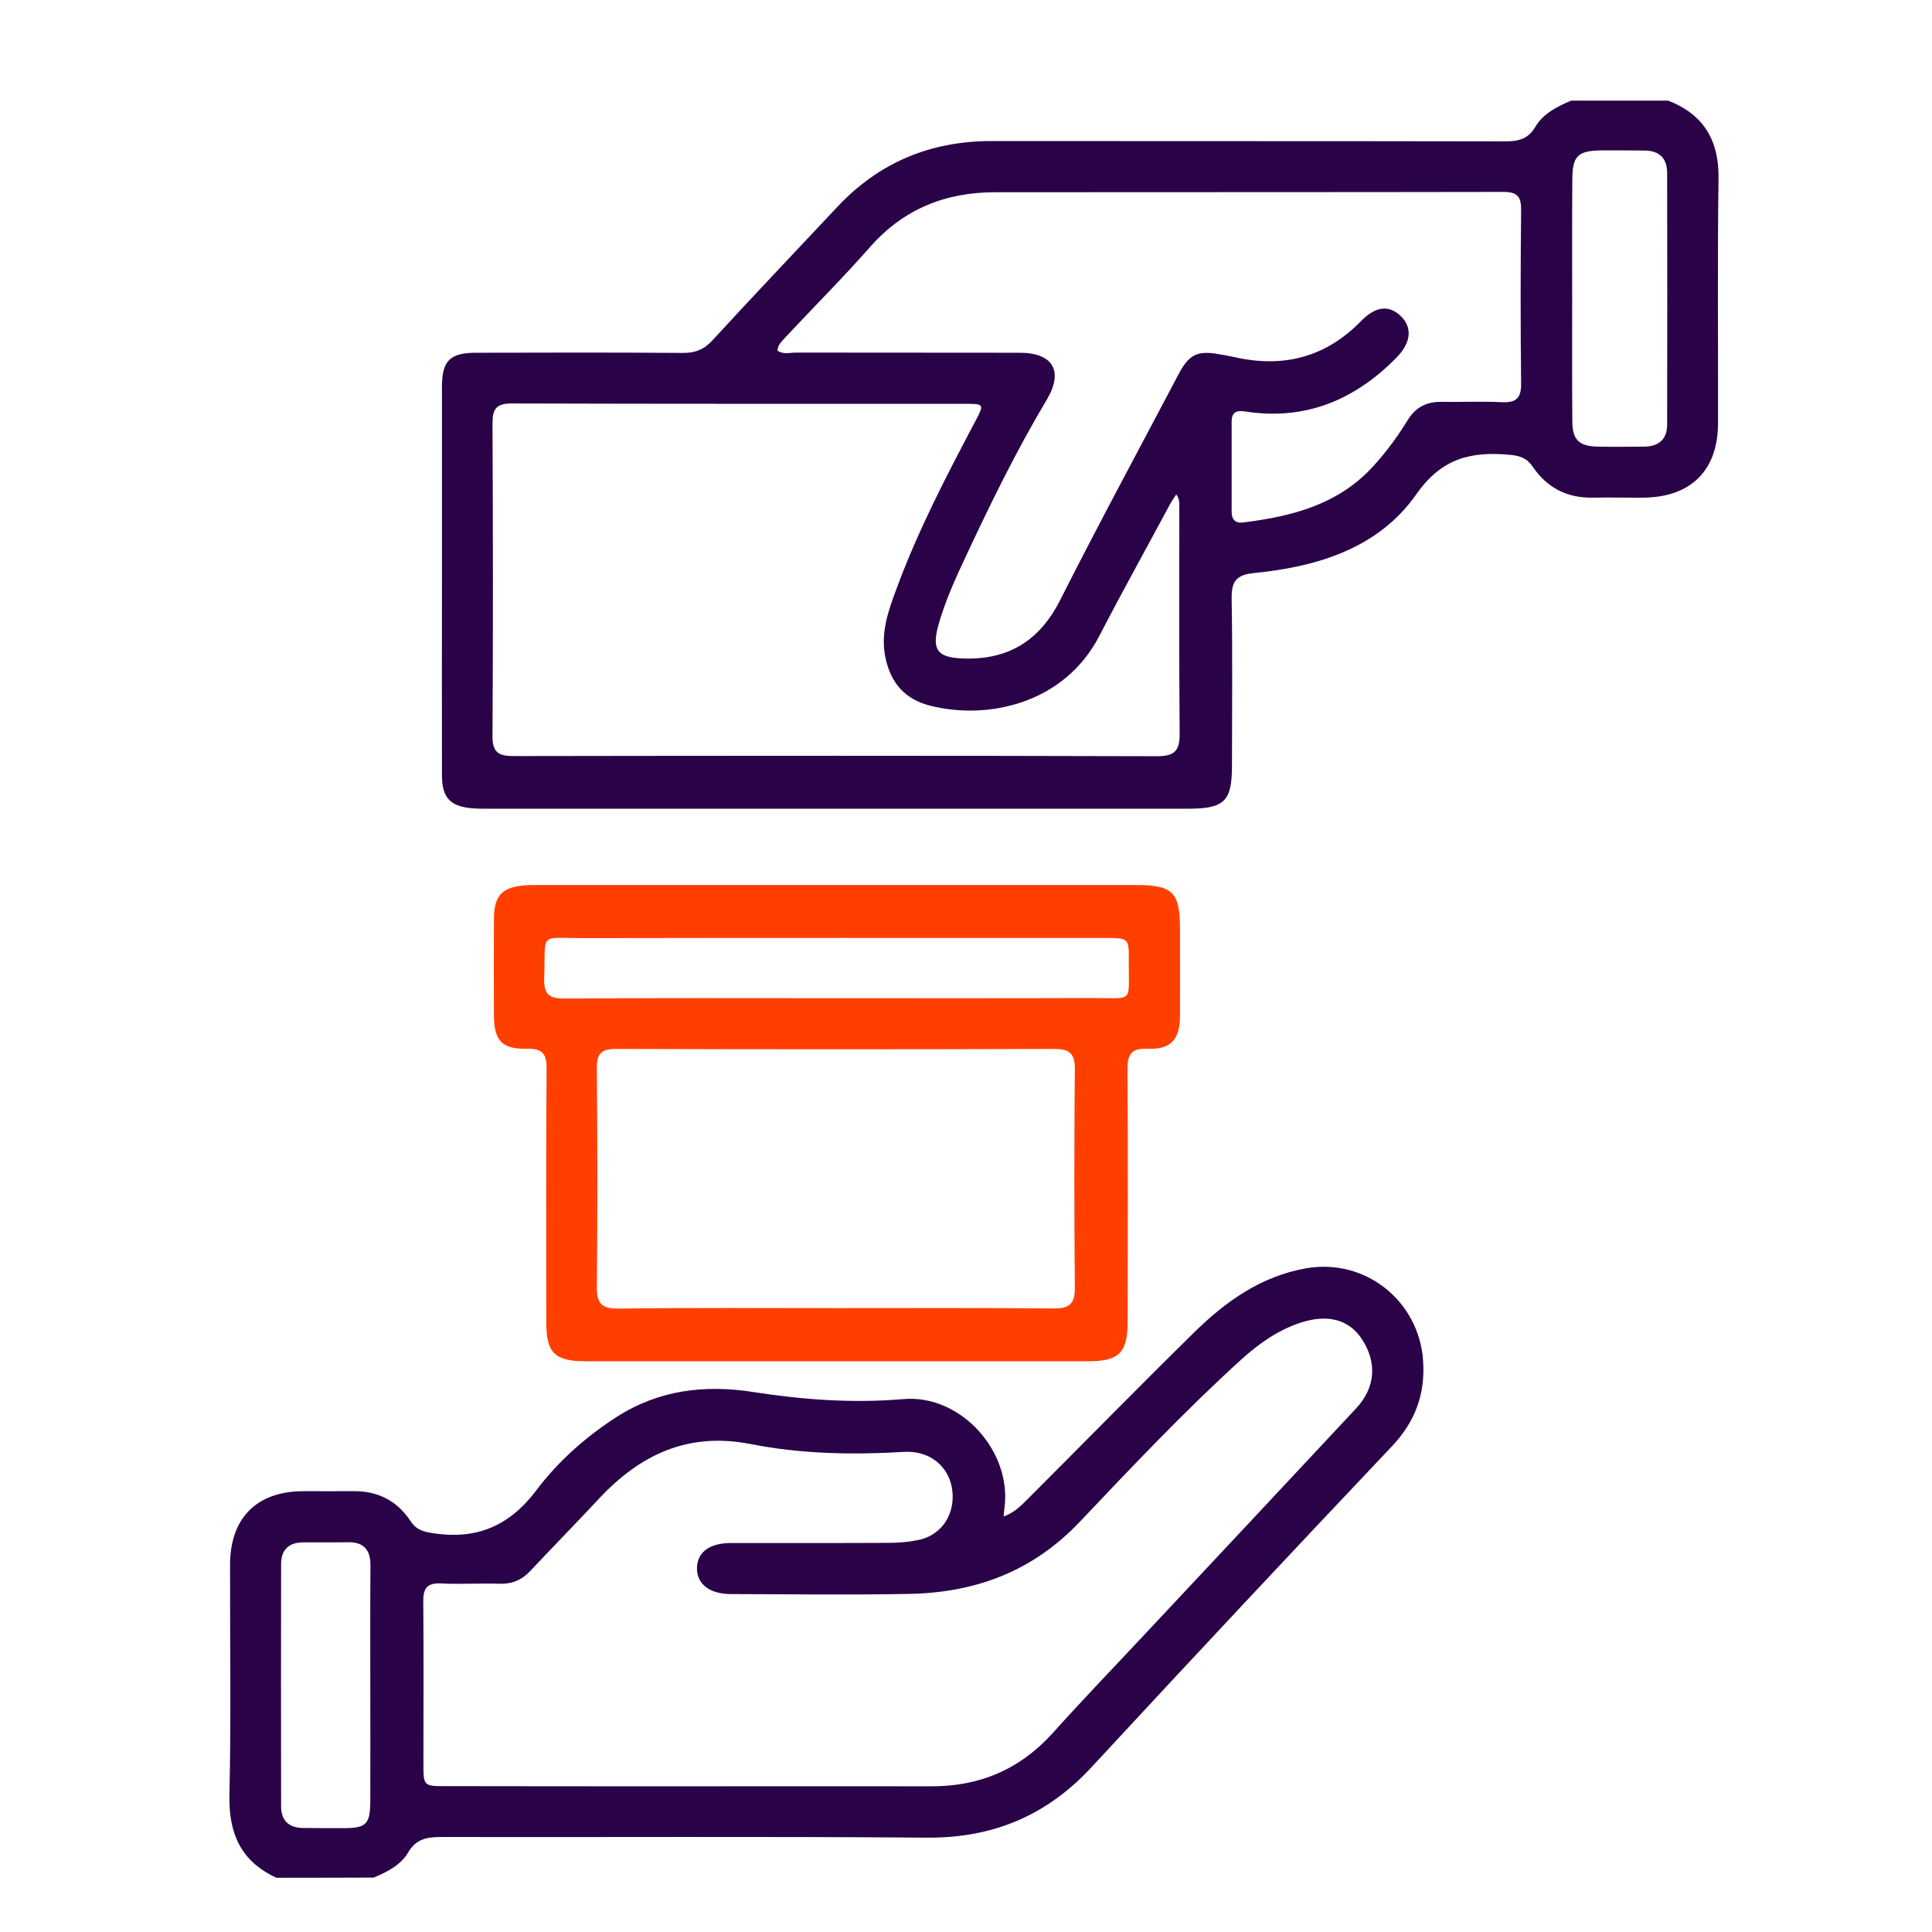
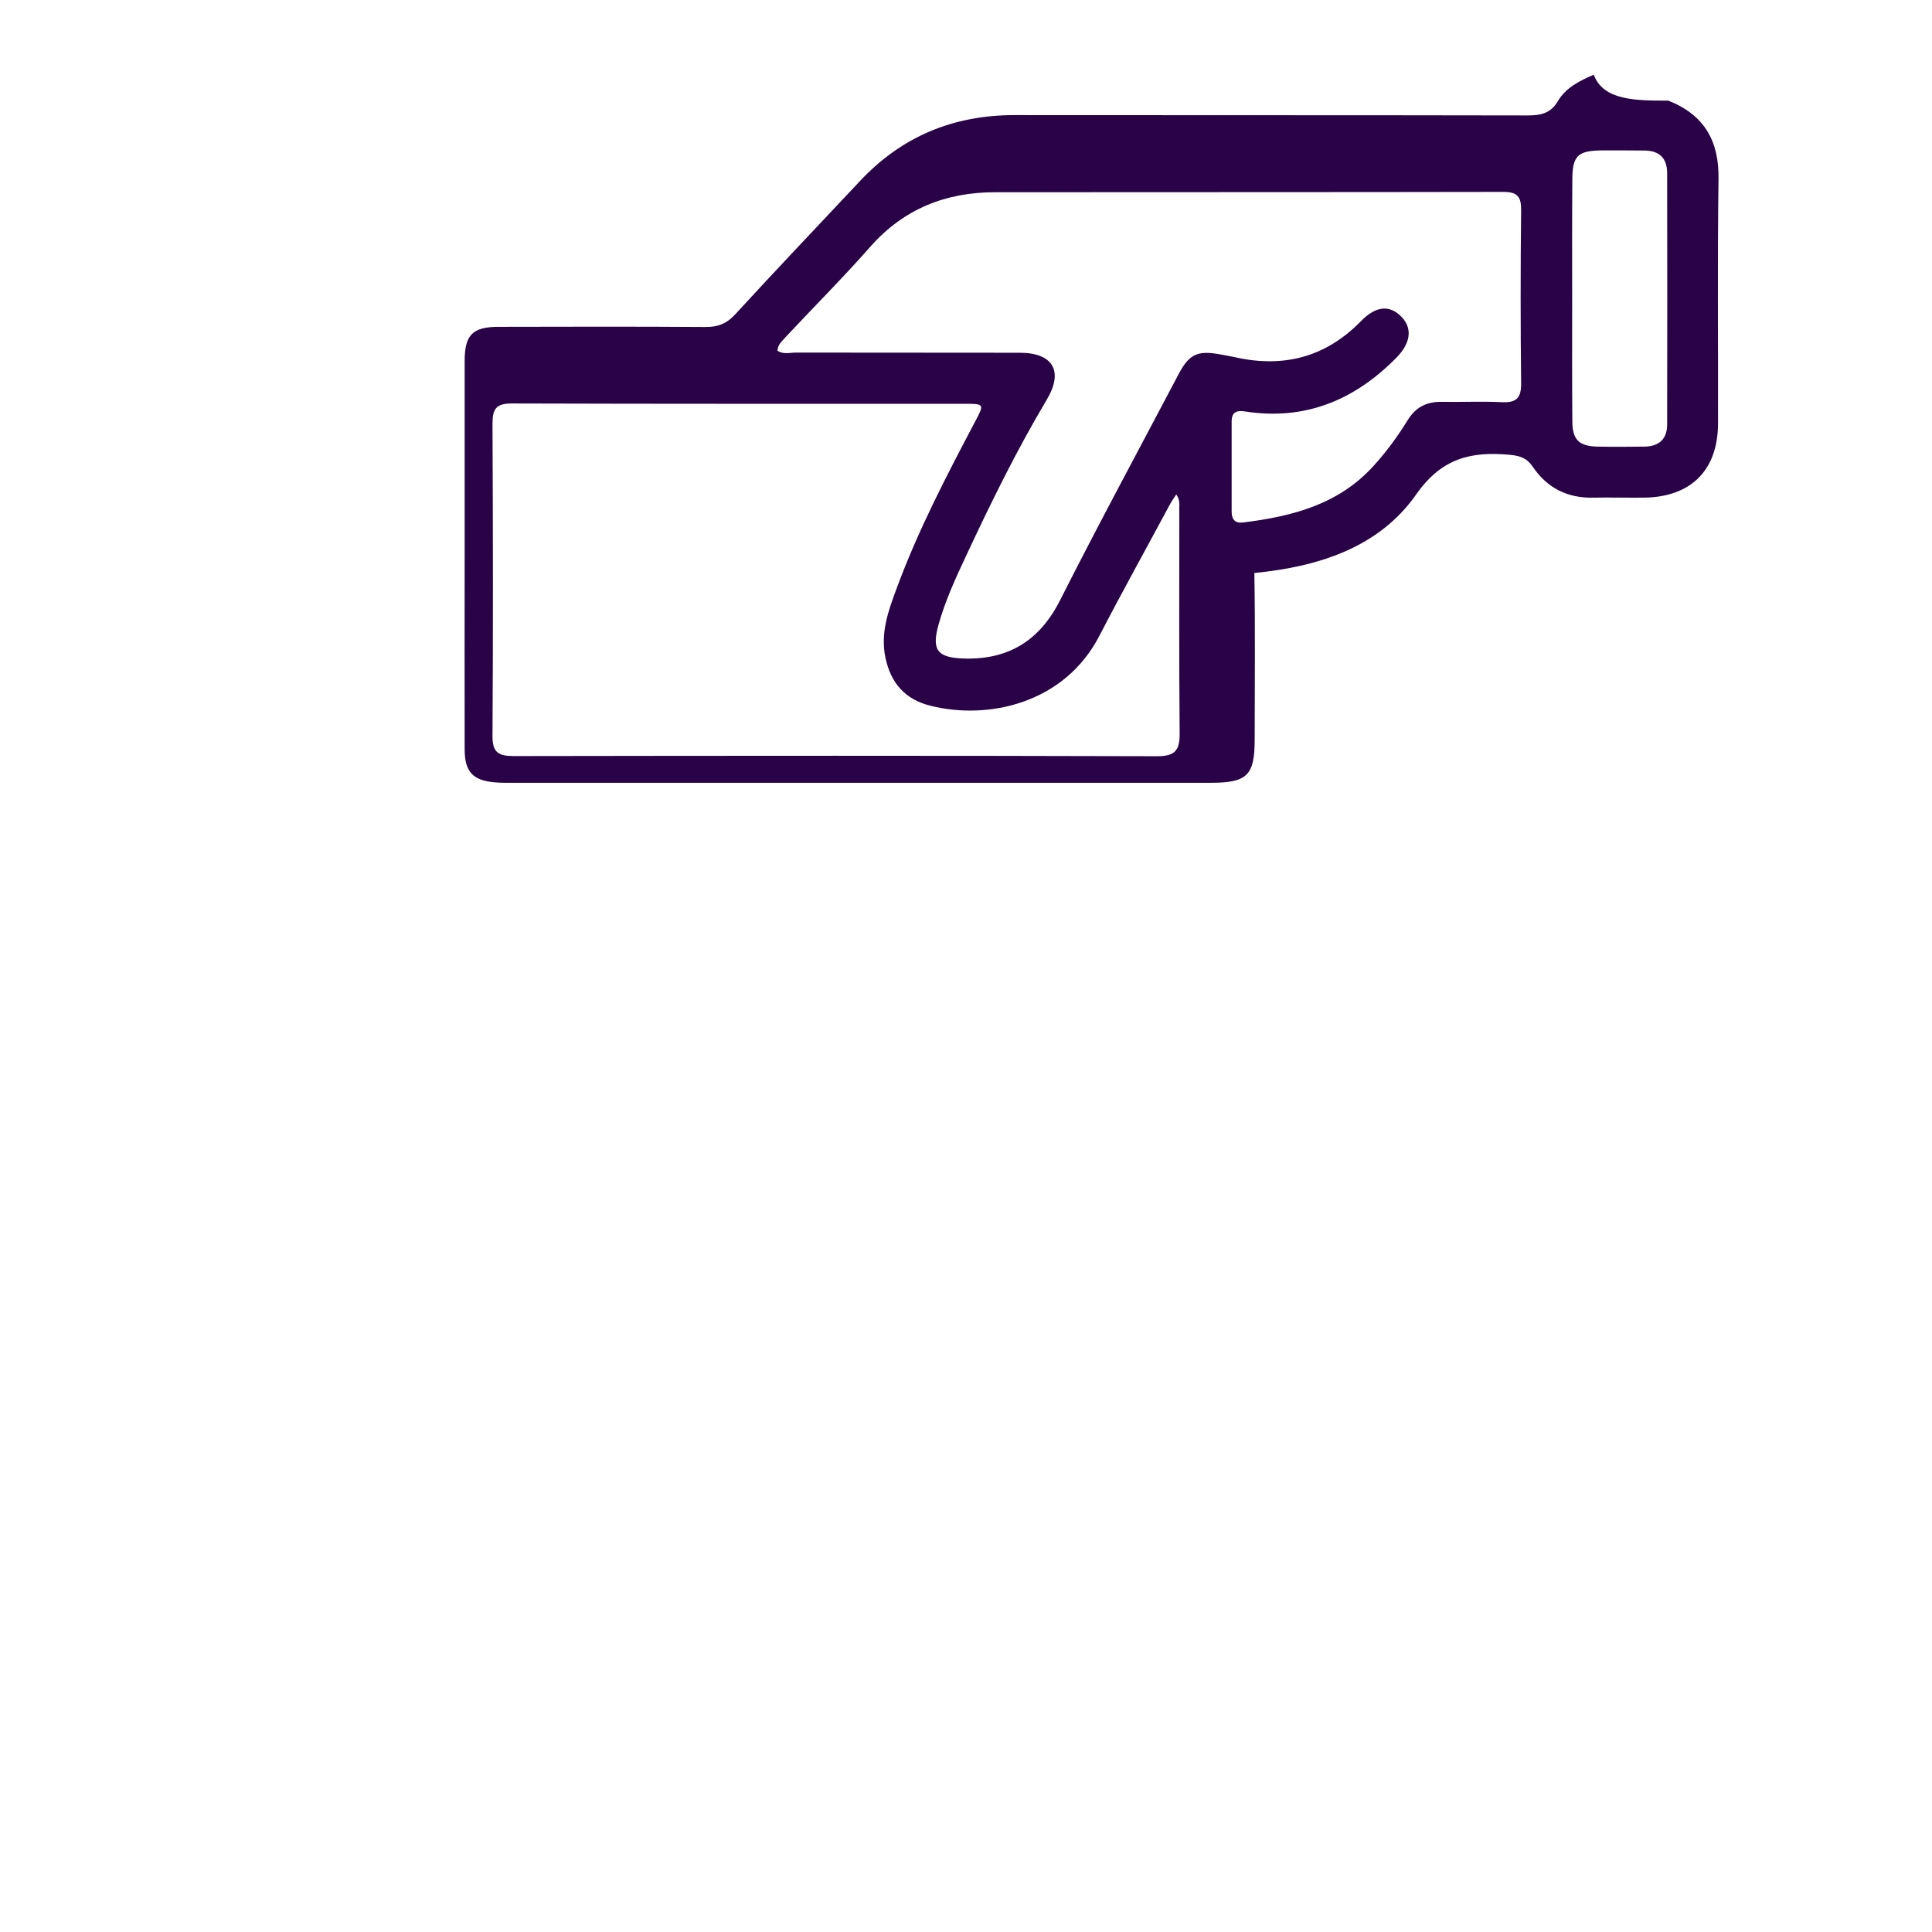
<svg xmlns="http://www.w3.org/2000/svg" version="1.1" id="Layer_1" x="0px" y="0px" viewBox="0 0 1200 1200" enable-background="new 0 0 1200 1200" xml:space="preserve">
  <g>
-     <path fill="#290248" d="M1036.2,62.5c22.1,8.7,31.6,24.8,31.2,48.6c-0.7,50.6-0.2,101.3-0.3,151.9c-0.1,29.2-16.9,45.8-46.2,46.1   c-10.4,0.1-20.8-0.2-31.2,0c-16.1,0.4-28.7-6-37.6-19.1c-3.7-5.5-8-6.9-14.2-7.5c-23.9-2.2-42.3,1.8-58.2,24.5   c-23.4,33.4-61.2,45-100.6,48.9c-11.4,1.1-14.3,5.3-14.1,16.1c0.6,34.5,0.2,69,0.2,103.4c0,22.3-4.6,26.9-27.3,26.9   c-56,0-112.1,0-168.1,0c-88,0-176,0-264,0c-4.3,0-8.6,0.1-12.9-0.3c-13.3-1.2-18.3-6.6-18.4-20.2c-0.1-40.6,0-81.2,0-121.8   c0-39.9,0-79.7,0-119.6c0-16.3,4.9-21.3,21.2-21.3c42.7-0.1,85.5-0.2,128.2,0.1c7.8,0.1,13.3-2,18.7-7.9   c25.5-27.8,51.5-55.1,77.3-82.6c26-27.8,58-41.1,96-41.1c106.3,0.1,212.6,0,318.9,0.2c8.2,0,14.3-1.3,18.8-9   c4.9-8.3,13.6-12.6,22.2-16.3C995.9,62.5,1016,62.5,1036.2,62.5z M730.6,307.1c-1.5,2.3-2.9,4.2-4,6.3   C712,340.6,697,367.6,682.8,395c-21.8,42.1-69.3,52.4-105.1,43.3c-15.4-3.9-24.3-13.8-27.7-29.6c-3.3-15.4,1.7-29.2,6.8-42.9   c13.3-36.2,31.1-70.3,49-104.2c5.6-10.6,5.6-10.8-6.5-10.8c-93.8,0-187.5,0.1-281.3-0.2c-9.7,0-12.1,3.2-12.1,12.4   c0.3,64.7,0.4,129.3,0,194c-0.1,10.3,3.6,12.6,13.1,12.6c133.3-0.2,266.6-0.3,399.9,0.1c11.3,0,13.9-4,13.8-14.4   c-0.4-46-0.2-92-0.2-138C732.3,314.1,733.3,310.8,730.6,307.1z M482.9,217.8c3.6,2.5,7.7,1.2,11.4,1.2c46.3,0.1,92.7,0,139,0.1   c20.8,0,27.4,11.4,16.9,29.1c-18.8,31.5-34.9,64.4-50.4,97.6c-6.4,13.6-12.7,27.4-16.8,42c-4.5,15.9-0.8,20.6,15.1,21.2   c28,1,47.5-10.8,60.4-36.3c23.8-47.1,48.9-93.5,73.5-140.2c6.5-12.4,11.7-14.9,25.2-12.5c3.2,0.6,6.4,1.1,9.5,1.8   c30.4,6.9,56.7,0.2,78.8-22.5c9.4-9.6,18-9.9,25.2-2.3c6.7,7.1,5.5,16.3-3.6,25.4c-25.8,26.1-56.4,38.9-93.5,33.2   c-5.1-0.8-8.6,0-8.6,6.2c0,18.7,0,37.3,0,56c0,5,2.3,7.4,7.3,6.7c30.5-3.8,59.3-11.2,81-35.3c8-8.8,15-18.4,21.2-28.5   c4.9-7.8,11.6-11.2,20.7-11.1c12.6,0.2,25.2-0.4,37.7,0.2c8.7,0.4,12-2.4,11.9-11.6c-0.4-35.9-0.4-71.8,0-107.7   c0.1-8.3-2.3-11.3-11-11.3c-105.2,0.2-210.5,0.1-315.7,0.2c-30.5,0-56.6,10.2-77.4,33.7c-16.8,19.1-34.9,37.2-52.3,55.8   C486.3,211.5,483.1,213.6,482.9,217.8z M976.5,185.3c0,25.5-0.1,50.9,0.1,76.4c0.1,11.5,4.1,15.4,15.6,15.7   c9.7,0.2,19.4,0.1,29.1,0c9.1-0.1,14.2-4.6,14.2-13.8c0.1-52,0.1-104,0-156.1c0-9.2-4.8-13.9-14-14c-8.6-0.1-17.2-0.1-25.8-0.1   c-15.9,0.1-19.1,3.2-19.1,18.7C976.4,136.5,976.5,160.9,976.5,185.3z" />
-     <path fill="#290248" d="M171.7,1166.3c-22-10.1-29.7-27.3-29.2-51.3c1.1-47.7,0.3-95.5,0.4-143.3c0.1-28.9,16.6-45.4,45.4-45.5   c10.4,0,20.8,0.1,31.2,0c15.3-0.2,27.3,6.1,35.5,18.6c3.7,5.5,7.9,6.6,14.1,7.5c27,4.2,47.4-4.6,64-26.6   c13.6-18.1,30.7-33.2,49.9-45.6c26.2-16.8,54.8-20.2,84.8-15.5c30.9,4.8,61.8,7.1,93.3,4.4c35.5-3.1,67.5,32.3,62.8,67.6   c-0.2,1.4-0.3,2.7-0.5,5.3c7.5-2.7,11.9-7.9,16.6-12.5c34-34,67.7-68.4,102-102.1c19.4-19,41.3-34.6,69.1-39.5   c36.6-6.5,70.1,19.9,72.8,57.1c1.5,21-4.9,38.2-19.5,53.6c-62.5,66-124.6,132.3-186.3,199c-27.8,30.1-61.2,44.2-102.3,43.9   c-100.6-0.8-201.1-0.2-301.7-0.4c-8.8,0-15.6,1.1-20.6,9.6c-4.6,7.9-13,12.1-21.4,15.6C211.9,1166.3,191.8,1166.3,171.7,1166.3z    M429.8,1109.5c49.6,0,99.1-0.1,148.7,0c30.1,0.1,55.1-10.6,75.4-33.1c18.2-20.3,37.2-40,55.8-59.9   c44.2-47.2,88.4-94.3,132.5-141.6c12.3-13.2,13.2-28.7,3.6-43.3c-8.1-12.2-21.4-15.6-38.5-9.9c-13.9,4.7-25.6,13-36.3,22.7   c-35.1,31.9-67.7,66.4-100.3,100.8c-29.3,30.9-64.8,44-105.9,44.8c-37,0.7-74,0.2-111,0.1c-13.3,0-21.3-6.6-20.9-16.5   c0.4-9.6,7.8-15.1,20.9-15.2c32.7-0.1,65.4,0.1,98.1-0.1c6.1,0,12.2-0.5,18.2-1.7c12.8-2.5,21.2-12.9,21.6-25.9   c0.5-17-11.8-29.9-30.2-28.9c-32.1,1.9-64,1.3-95.4-4.9c-38.9-7.6-68.7,6.7-94.3,34.2c-14,15-28.3,29.6-42.3,44.5   c-5.3,5.7-11.3,8.3-19,8.1c-12.2-0.4-24.4,0.4-36.6-0.2c-8.7-0.4-11.1,3-11,11.3c0.3,33.4,0.1,66.8,0.1,100.2   c0,14.4,0,14.4,14,14.4C327.8,1109.5,378.8,1109.5,429.8,1109.5z M230,1046.7c0-24.7-0.1-49.5,0.1-74.2c0.1-9.7-4-14.8-14.1-14.6   c-9.3,0.2-18.7,0-28,0.1c-8.6,0.1-13.4,4.6-13.4,13.4c-0.1,50.2-0.1,100.4,0,150.6c0,8.7,4.7,13.2,13.4,13.4   c8.6,0.1,17.2,0.1,25.8,0.1c13.7-0.1,16.1-2.5,16.2-16.6C230.1,1094.7,230,1070.7,230,1046.7z" />
-     <path fill="#FF3F00" d="M519.8,549.7c61.8,0,123.6,0,185.4,0c23.4,0,27.7,4.4,27.7,27.6c0,18,0.1,35.9,0,53.9   c-0.1,14.5-5.7,20.8-20.2,20.2c-10.6-0.4-12.5,4-12.4,13.3c0.3,52.1,0.2,104.2,0.1,156.3c0,19.1-5.4,24.5-24.2,24.5   c-104.2,0-208.3,0-312.5,0c-19.2,0-24.4-5.2-24.4-24.2c0-52.4-0.2-104.9,0.2-157.3c0.1-9.1-2.2-12.8-12-12.6   c-15.7,0.4-20.6-5-20.7-20.6c-0.1-20.1-0.1-40.2,0-60.3c0.1-14.2,5-19.4,19.1-20.6c3.9-0.3,7.9-0.2,11.8-0.2   C398.4,549.7,459.1,549.7,519.8,549.7z M518.8,812.5c45.2,0,90.5-0.2,135.7,0.2c9.7,0.1,13.2-2.9,13.1-12.9   c-0.4-45.2-0.4-90.5,0-135.7c0.1-10.2-3.6-12.6-13.2-12.6c-90.5,0.3-180.9,0.3-271.4,0c-9.4,0-12.4,2.6-12.3,12.2   c0.4,45.2,0.5,90.5,0,135.7c-0.1,10.5,3.3,13.5,13.5,13.4C429,812.2,473.9,812.5,518.8,812.5z M520,620c52.7,0,105.5,0.1,158.2-0.1   c26.6-0.1,22.7,3.6,22.9-22.6c0.2-14.7,0-14.7-14.8-14.7c-108,0-216-0.1-324,0.1c-28,0-23.3-4.2-24.3,24.8   c-0.3,10.1,3,12.8,12.9,12.7C407.3,619.8,463.7,620,520,620z" />
+     <path fill="#290248" d="M1036.2,62.5c22.1,8.7,31.6,24.8,31.2,48.6c-0.7,50.6-0.2,101.3-0.3,151.9c-0.1,29.2-16.9,45.8-46.2,46.1   c-10.4,0.1-20.8-0.2-31.2,0c-16.1,0.4-28.7-6-37.6-19.1c-3.7-5.5-8-6.9-14.2-7.5c-23.9-2.2-42.3,1.8-58.2,24.5   c-23.4,33.4-61.2,45-100.6,48.9c0.6,34.5,0.2,69,0.2,103.4c0,22.3-4.6,26.9-27.3,26.9   c-56,0-112.1,0-168.1,0c-88,0-176,0-264,0c-4.3,0-8.6,0.1-12.9-0.3c-13.3-1.2-18.3-6.6-18.4-20.2c-0.1-40.6,0-81.2,0-121.8   c0-39.9,0-79.7,0-119.6c0-16.3,4.9-21.3,21.2-21.3c42.7-0.1,85.5-0.2,128.2,0.1c7.8,0.1,13.3-2,18.7-7.9   c25.5-27.8,51.5-55.1,77.3-82.6c26-27.8,58-41.1,96-41.1c106.3,0.1,212.6,0,318.9,0.2c8.2,0,14.3-1.3,18.8-9   c4.9-8.3,13.6-12.6,22.2-16.3C995.9,62.5,1016,62.5,1036.2,62.5z M730.6,307.1c-1.5,2.3-2.9,4.2-4,6.3   C712,340.6,697,367.6,682.8,395c-21.8,42.1-69.3,52.4-105.1,43.3c-15.4-3.9-24.3-13.8-27.7-29.6c-3.3-15.4,1.7-29.2,6.8-42.9   c13.3-36.2,31.1-70.3,49-104.2c5.6-10.6,5.6-10.8-6.5-10.8c-93.8,0-187.5,0.1-281.3-0.2c-9.7,0-12.1,3.2-12.1,12.4   c0.3,64.7,0.4,129.3,0,194c-0.1,10.3,3.6,12.6,13.1,12.6c133.3-0.2,266.6-0.3,399.9,0.1c11.3,0,13.9-4,13.8-14.4   c-0.4-46-0.2-92-0.2-138C732.3,314.1,733.3,310.8,730.6,307.1z M482.9,217.8c3.6,2.5,7.7,1.2,11.4,1.2c46.3,0.1,92.7,0,139,0.1   c20.8,0,27.4,11.4,16.9,29.1c-18.8,31.5-34.9,64.4-50.4,97.6c-6.4,13.6-12.7,27.4-16.8,42c-4.5,15.9-0.8,20.6,15.1,21.2   c28,1,47.5-10.8,60.4-36.3c23.8-47.1,48.9-93.5,73.5-140.2c6.5-12.4,11.7-14.9,25.2-12.5c3.2,0.6,6.4,1.1,9.5,1.8   c30.4,6.9,56.7,0.2,78.8-22.5c9.4-9.6,18-9.9,25.2-2.3c6.7,7.1,5.5,16.3-3.6,25.4c-25.8,26.1-56.4,38.9-93.5,33.2   c-5.1-0.8-8.6,0-8.6,6.2c0,18.7,0,37.3,0,56c0,5,2.3,7.4,7.3,6.7c30.5-3.8,59.3-11.2,81-35.3c8-8.8,15-18.4,21.2-28.5   c4.9-7.8,11.6-11.2,20.7-11.1c12.6,0.2,25.2-0.4,37.7,0.2c8.7,0.4,12-2.4,11.9-11.6c-0.4-35.9-0.4-71.8,0-107.7   c0.1-8.3-2.3-11.3-11-11.3c-105.2,0.2-210.5,0.1-315.7,0.2c-30.5,0-56.6,10.2-77.4,33.7c-16.8,19.1-34.9,37.2-52.3,55.8   C486.3,211.5,483.1,213.6,482.9,217.8z M976.5,185.3c0,25.5-0.1,50.9,0.1,76.4c0.1,11.5,4.1,15.4,15.6,15.7   c9.7,0.2,19.4,0.1,29.1,0c9.1-0.1,14.2-4.6,14.2-13.8c0.1-52,0.1-104,0-156.1c0-9.2-4.8-13.9-14-14c-8.6-0.1-17.2-0.1-25.8-0.1   c-15.9,0.1-19.1,3.2-19.1,18.7C976.4,136.5,976.5,160.9,976.5,185.3z" />
  </g>
</svg>